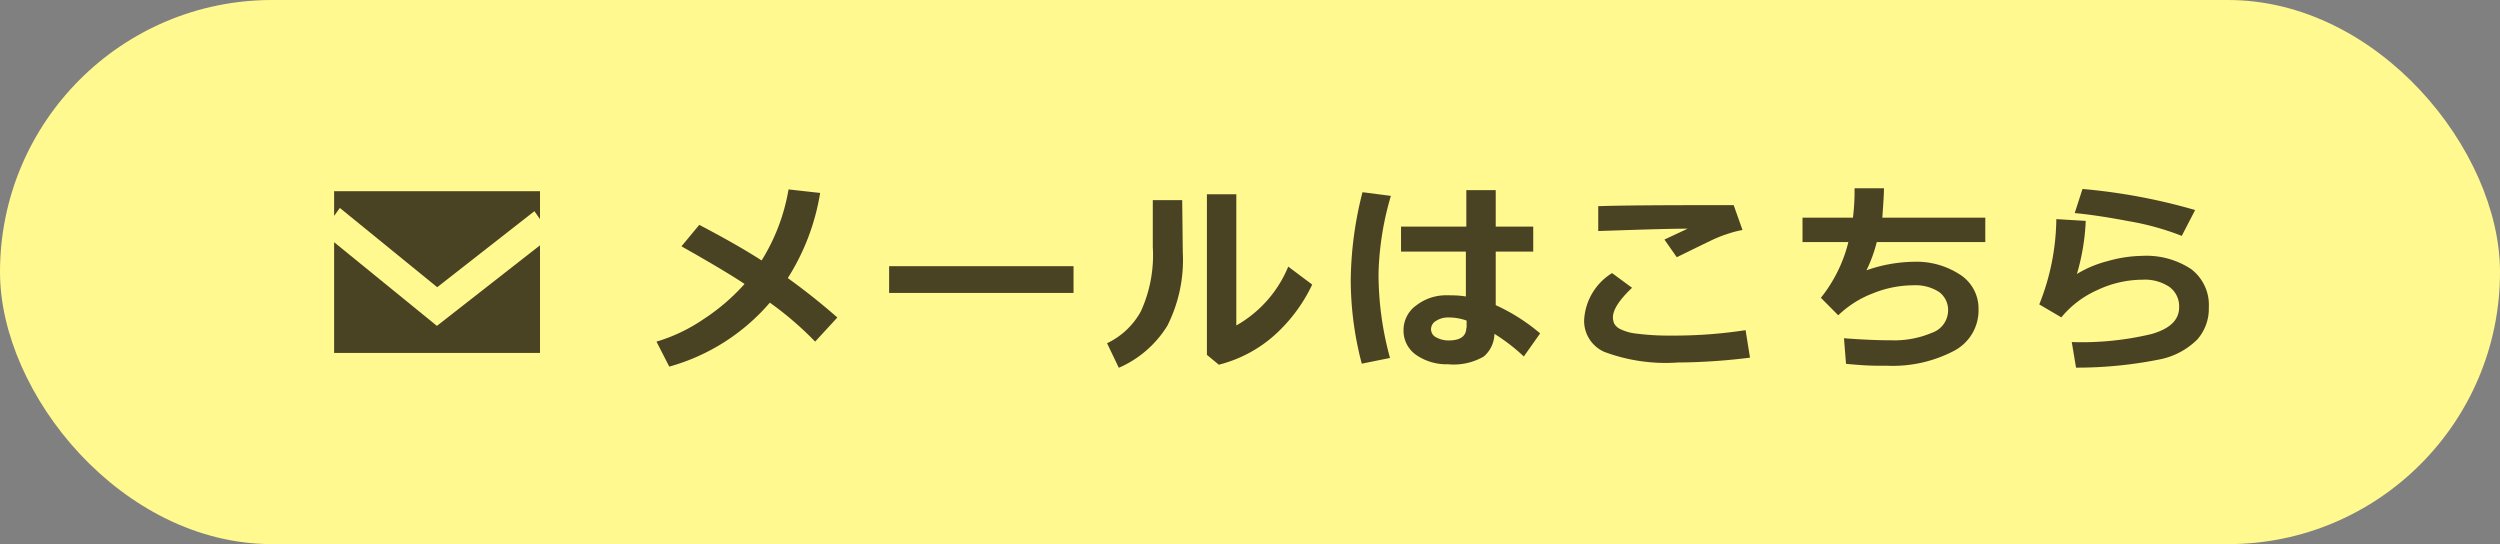
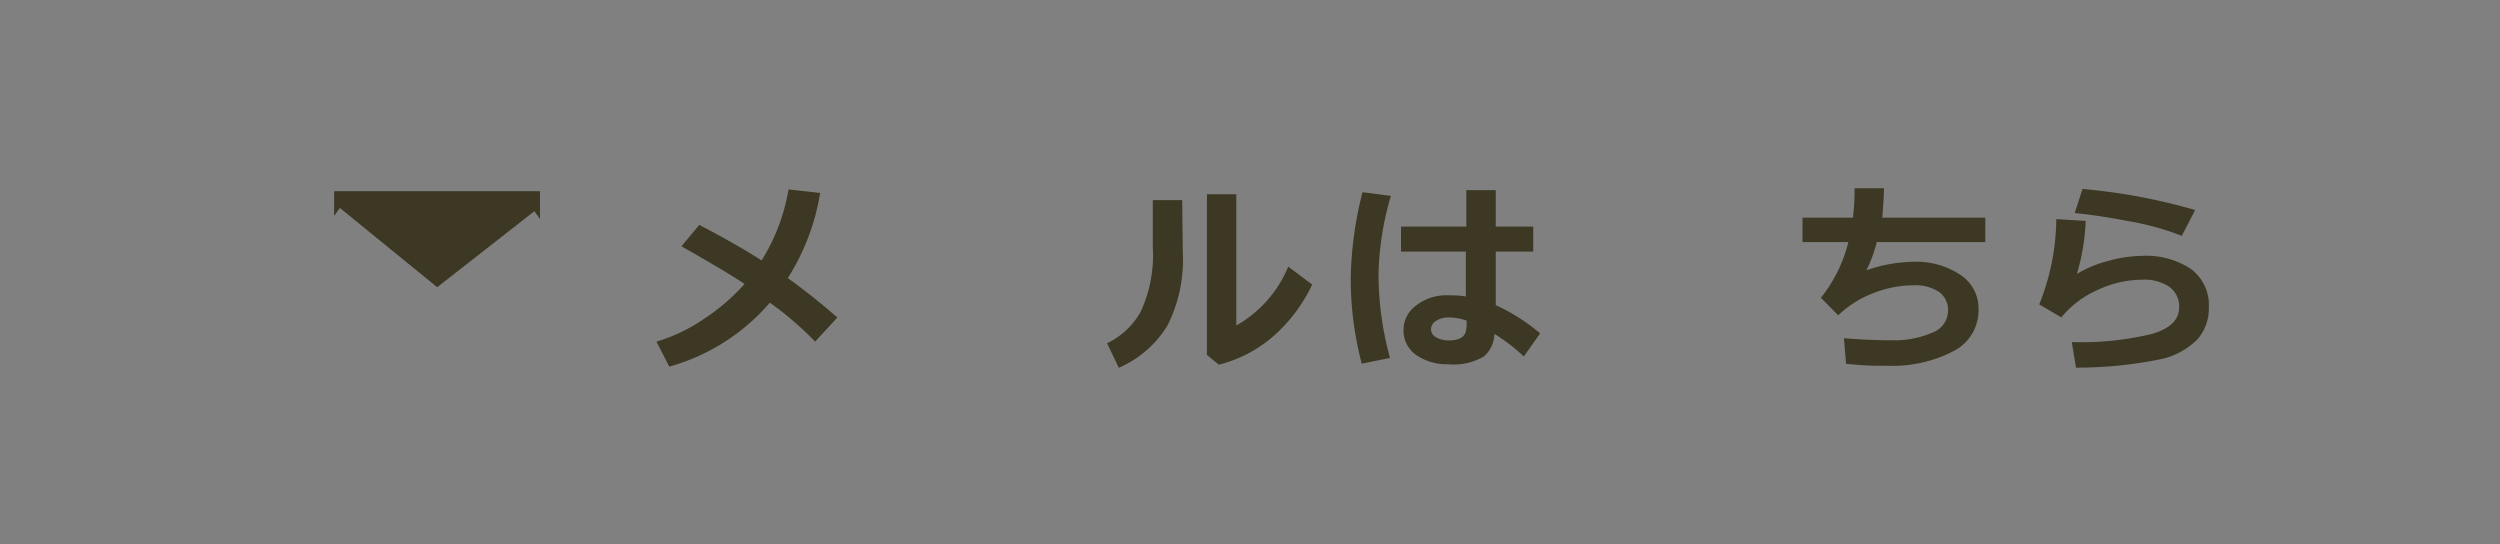
<svg xmlns="http://www.w3.org/2000/svg" width="170" height="37" viewBox="0 0 170 37">
  <rect x="0" y="0" width="170" height="37" fill="#808080" stroke="none" />
  <defs>
    <style>.cls-1{fill:#fff98f;}.cls-2{opacity:0.9;}.cls-3,.cls-4{fill:#353018;}.cls-4{fill-rule:evenodd;}</style>
  </defs>
  <g id="レイヤー_2" data-name="レイヤー 2">
    <g id="main">
-       <rect class="cls-1" width="170" height="37" rx="18.5" />
      <g class="cls-2">
        <path class="cls-3" d="M55.77,13.12a15.37,15.37,0,0,1-2.2,5.79c1.1.79,2.23,1.68,3.37,2.68l-1.51,1.64a22.43,22.43,0,0,0-3.08-2.65,13.93,13.93,0,0,1-6.84,4.35l-.87-1.7a11.43,11.43,0,0,0,3.19-1.52,13.9,13.9,0,0,0,2.8-2.4c-.77-.52-2.2-1.38-4.29-2.56l1.21-1.46c1.64.86,3.06,1.66,4.24,2.42a13.27,13.27,0,0,0,1.83-4.83Z" />
-         <path class="cls-3" d="M73,19.92H60.46V18.1H73Z" />
        <path class="cls-3" d="M80.43,17.15a9.93,9.93,0,0,1-1.05,5,7.29,7.29,0,0,1-3.3,2.86l-.8-1.67a5.14,5.14,0,0,0,2.3-2.17,9.21,9.21,0,0,0,.81-4.38V13.61h2Zm8.8,2.2a10.86,10.86,0,0,1-2.65,3.52,9,9,0,0,1-3.7,1.93l-.81-.67V13.21h2v8.92a8.15,8.15,0,0,0,3.53-4Z" />
        <path class="cls-3" d="M94.58,13.32a20.22,20.22,0,0,0-.84,5.27,21.6,21.6,0,0,0,.78,5.75l-1.92.39a22.48,22.48,0,0,1-.75-5.66,24.89,24.89,0,0,1,.8-6Zm10.15,9.35-1.11,1.57a12.81,12.81,0,0,0-2-1.54,2.07,2.07,0,0,1-.72,1.54,4.07,4.07,0,0,1-2.43.53,3.64,3.64,0,0,1-2.15-.62,2,2,0,0,1-.88-1.68,2.06,2.06,0,0,1,.89-1.72,3.3,3.3,0,0,1,2.08-.67c.36,0,.78,0,1.27.08V17.11H95.27v-1.7h4.44V12.93h2v2.48h2.55v1.7h-2.55v3.64A13,13,0,0,1,104.73,22.67Zm-5-.39V21.8a3.52,3.52,0,0,0-1.27-.21,1.43,1.43,0,0,0-.79.22.66.66,0,0,0-.36.58.62.62,0,0,0,.37.56,1.74,1.74,0,0,0,.84.2C99.3,23.15,99.71,22.86,99.71,22.28Z" />
-         <path class="cls-3" d="M119,24.32a41.2,41.2,0,0,1-4.9.33,11.91,11.91,0,0,1-5-.72,2.3,2.3,0,0,1-1.38-2.14,4,4,0,0,1,1.9-3.22l1.36,1c-.87.82-1.3,1.5-1.3,2a1.08,1.08,0,0,0,.08.42.92.92,0,0,0,.4.38,3.31,3.31,0,0,0,1.16.32,17.05,17.05,0,0,0,2.13.13h.5a31.87,31.87,0,0,0,4.75-.37Zm-.51-8.68a7,7,0,0,0-1,.26,8.09,8.09,0,0,0-.89.34c-.23.1-1.09.52-2.58,1.25l-.84-1.2,1.58-.74c-1.35,0-3.37.07-6.08.16l0-1.69q1.93-.07,7.4-.07h1.81Z" />
        <path class="cls-3" d="M135,16.46h-7.38a9.73,9.73,0,0,1-.7,1.92,10.1,10.1,0,0,1,3.2-.58,5.41,5.41,0,0,1,3.14.86A2.73,2.73,0,0,1,134.54,21a3.11,3.11,0,0,1-1.69,2.87,9,9,0,0,1-4.54,1h-.59c-.64,0-1.37-.05-2.19-.13L125.39,23c1.15.09,2.24.14,3.26.14a6.51,6.51,0,0,0,2.72-.51,1.62,1.62,0,0,0,1.1-1.49,1.51,1.51,0,0,0-.62-1.29,2.94,2.94,0,0,0-1.73-.45,7.39,7.39,0,0,0-2.77.55A7,7,0,0,0,125,21.44l-1.18-1.19a9.84,9.84,0,0,0,1.87-3.79h-3.12V14.8H126a14.81,14.81,0,0,0,.11-2h2c0,.44-.05,1.09-.11,2h7Z" />
        <path class="cls-3" d="M141.17,25l-.29-1.74a20.32,20.32,0,0,0,5.44-.55q1.86-.54,1.86-1.8a1.63,1.63,0,0,0-.66-1.4,3,3,0,0,0-1.83-.49,7.22,7.22,0,0,0-3.06.7,6.68,6.68,0,0,0-2.46,1.86l-1.5-.88a16,16,0,0,0,1.16-5.8l2,.12a14.86,14.86,0,0,1-.6,3.61,7.66,7.66,0,0,1,2.11-.88,8.83,8.83,0,0,1,2.31-.35,5.51,5.51,0,0,1,3.35.9,3.06,3.06,0,0,1,1.2,2.61,3.16,3.16,0,0,1-.78,2.17A5,5,0,0,1,147,24.41,28.54,28.54,0,0,1,141.17,25Zm8.09-10.7-.9,1.74a18.15,18.15,0,0,0-3.61-1c-1.47-.28-2.69-.46-3.67-.55l.53-1.64A39.94,39.94,0,0,1,149.26,14.28Z" />
      </g>
      <g class="cls-2">
        <polygon class="cls-4" points="23.11 14.14 29.73 19.53 36.34 14.36 36.72 14.9 36.72 13 22.72 13 22.72 14.68 23.11 14.14" />
-         <polygon class="cls-4" points="29.71 22.16 22.72 16.47 22.72 24 36.72 24 36.72 16.68 29.71 22.16" />
      </g>
    </g>
  </g>
</svg>